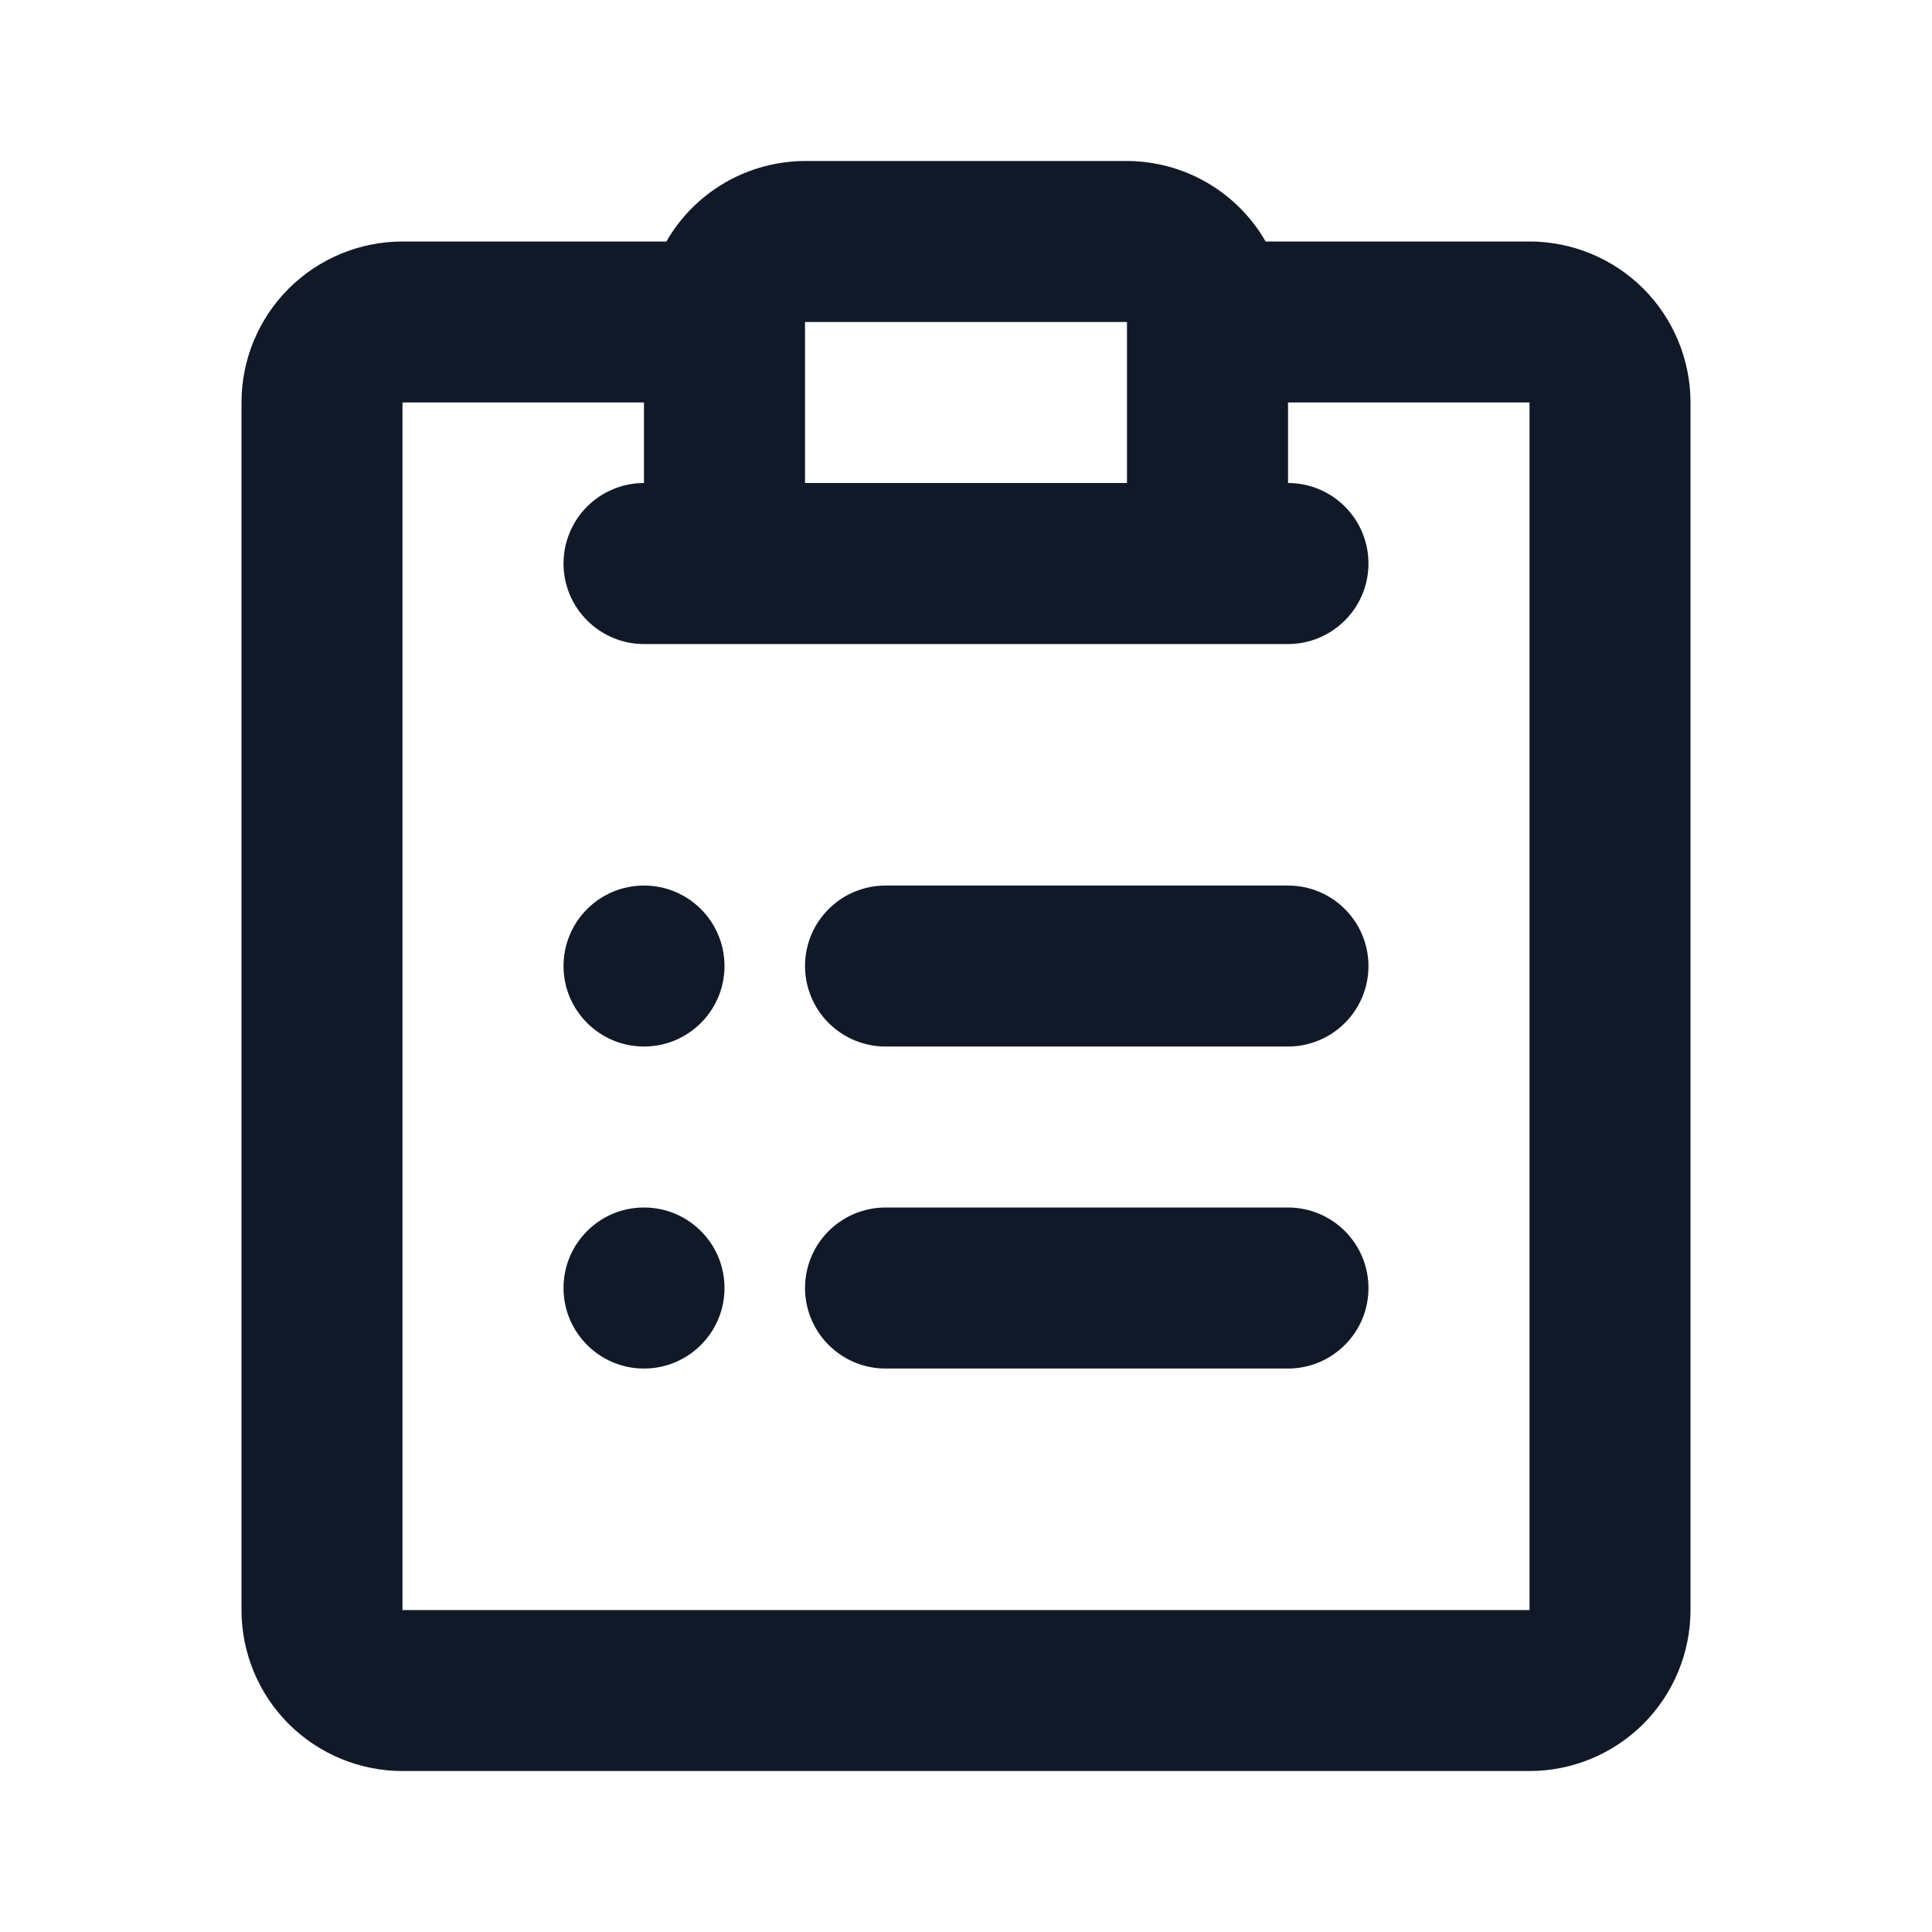
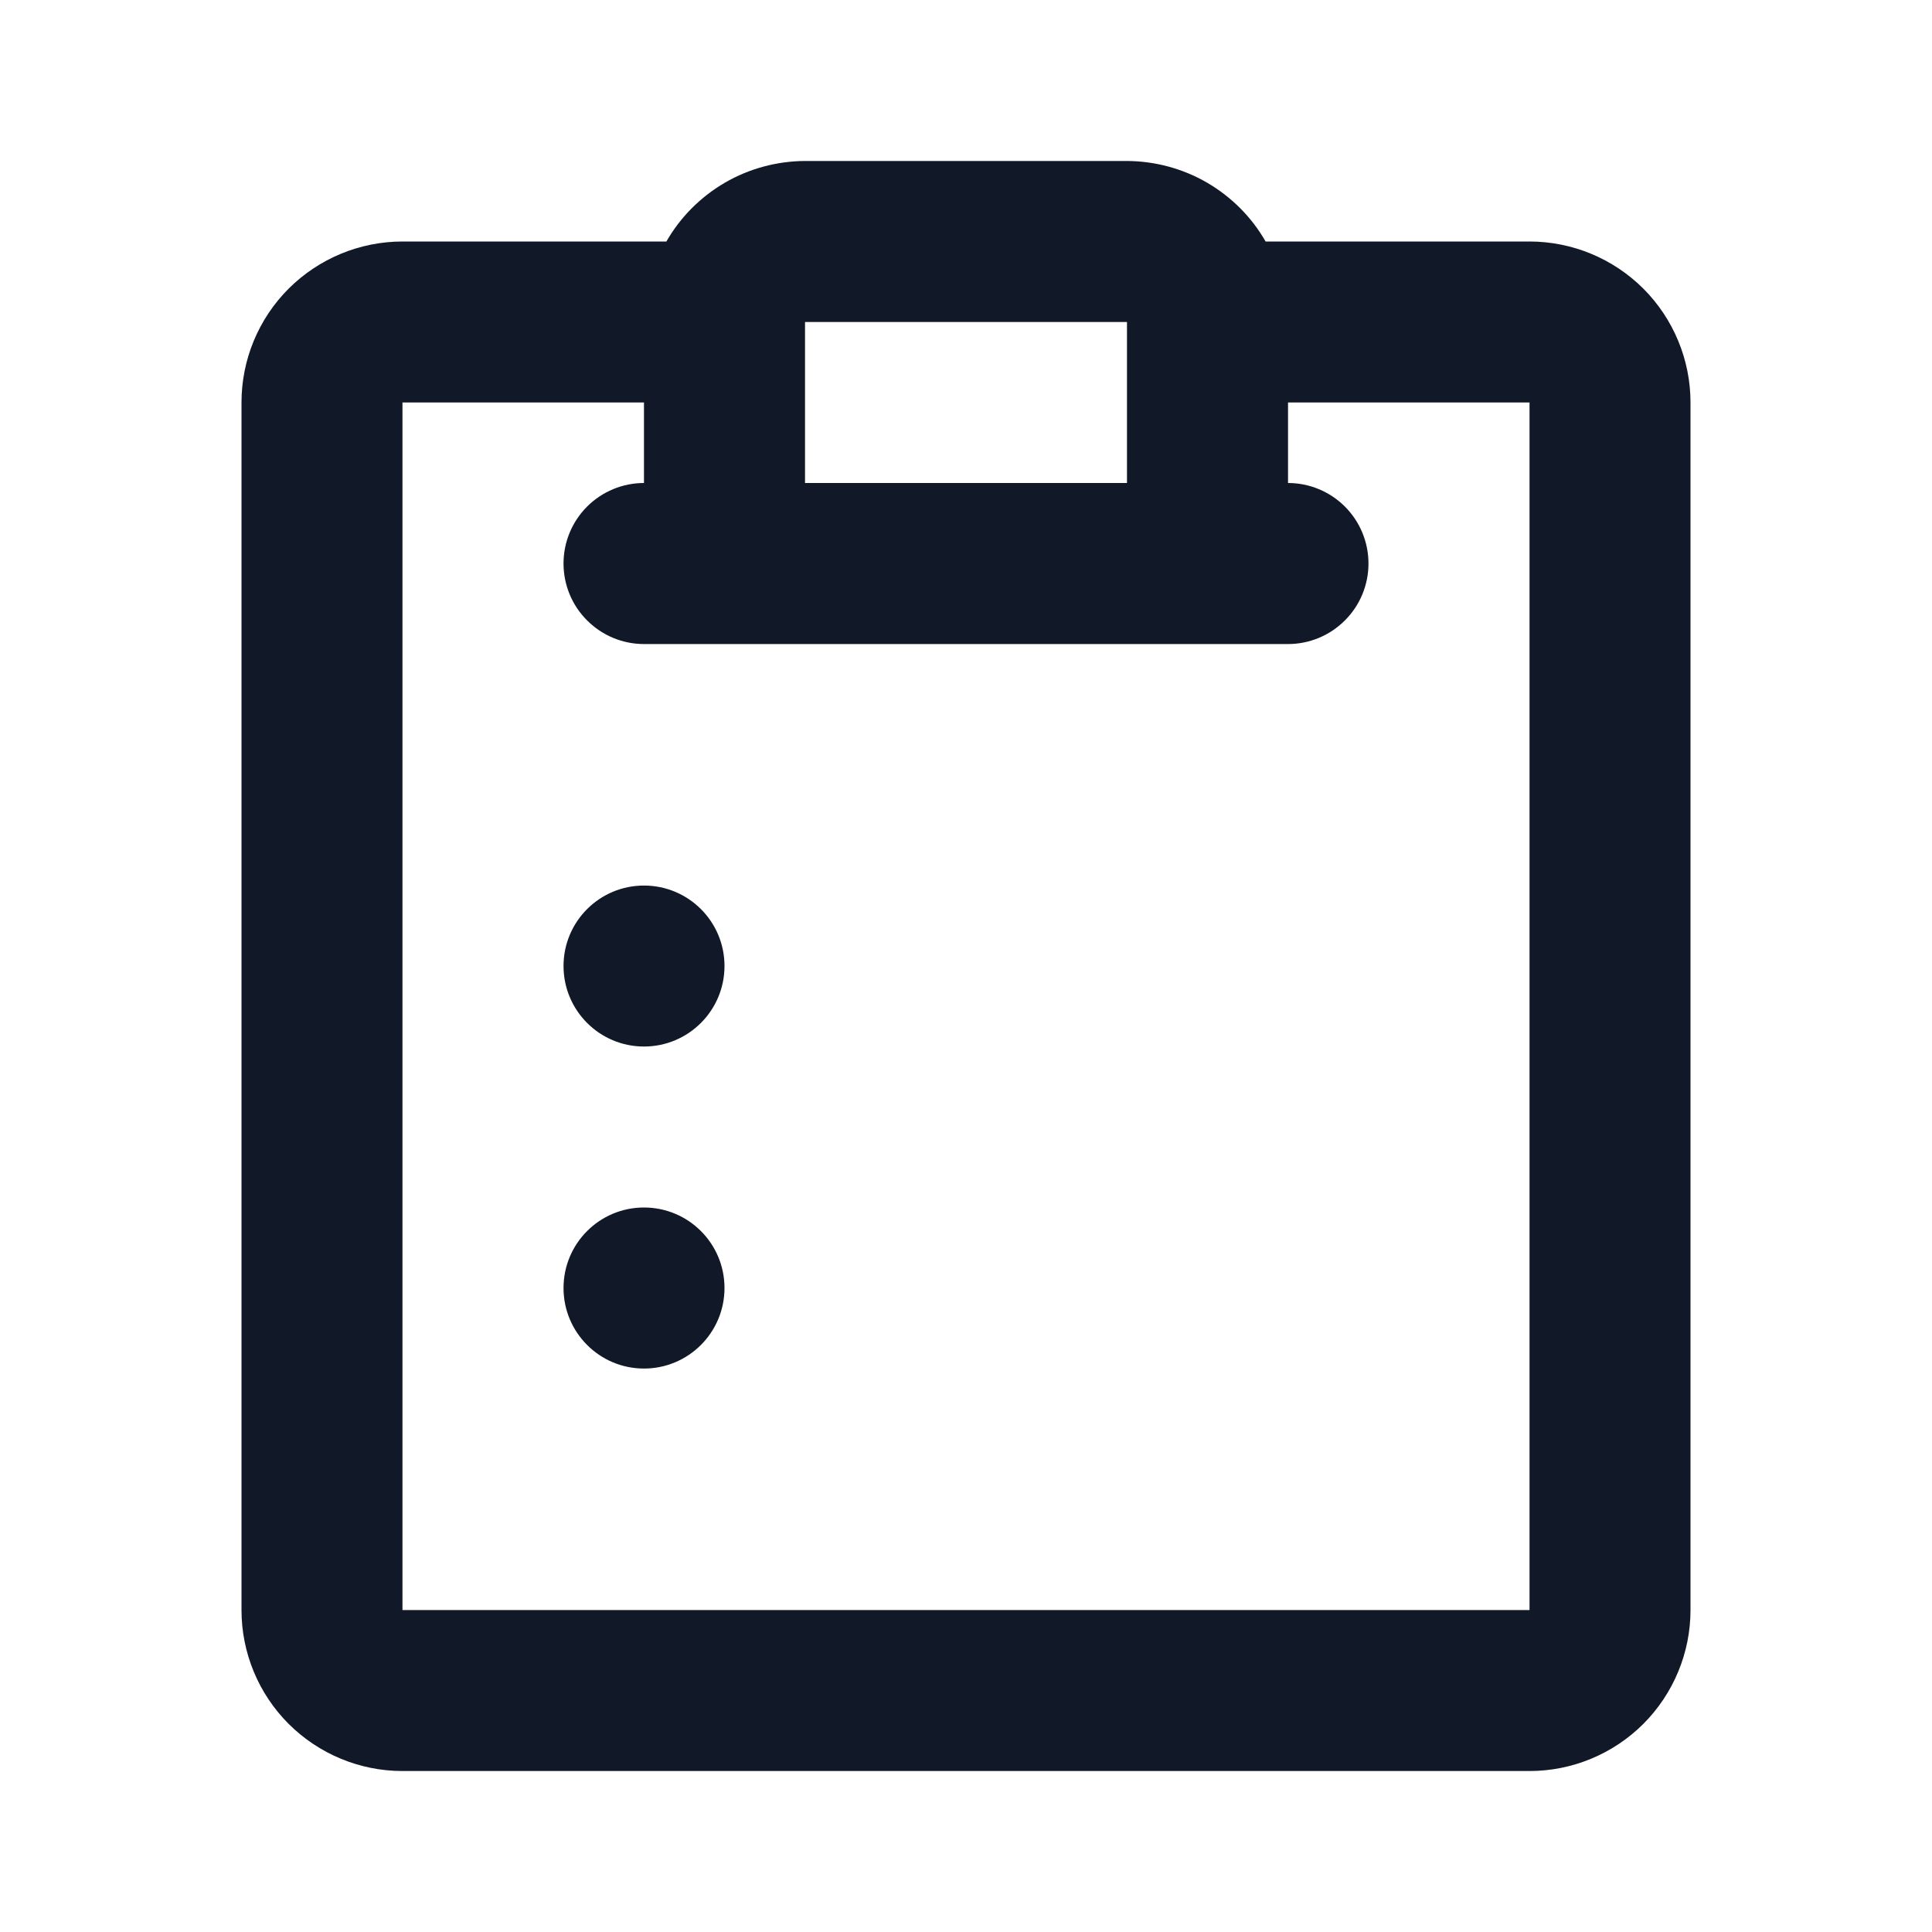
<svg xmlns="http://www.w3.org/2000/svg" width="25" height="25" viewBox="0 0 25 25" fill="none">
-   <path d="M19.792 3.125H16.377C16.196 2.809 15.934 2.547 15.62 2.364C15.305 2.181 14.947 2.085 14.583 2.083H10.417C10.053 2.085 9.695 2.181 9.38 2.364C9.066 2.547 8.804 2.809 8.623 3.125H5.208C4.656 3.125 4.126 3.345 3.735 3.735C3.344 4.126 3.125 4.656 3.125 5.208V20.834C3.125 21.386 3.344 21.916 3.735 22.307C4.126 22.697 4.656 22.917 5.208 22.917H19.792C20.344 22.917 20.874 22.697 21.265 22.307C21.655 21.916 21.875 21.386 21.875 20.834V5.208C21.875 4.656 21.655 4.126 21.265 3.735C20.874 3.345 20.344 3.125 19.792 3.125ZM14.583 4.167V6.25H10.417V4.167H14.583ZM19.792 20.834H5.208V5.208H8.333V6.25C8.057 6.25 7.792 6.36 7.597 6.555C7.401 6.751 7.292 7.016 7.292 7.292C7.292 7.568 7.401 7.833 7.597 8.028C7.792 8.224 8.057 8.334 8.333 8.334H16.667C16.943 8.334 17.208 8.224 17.403 8.028C17.599 7.833 17.708 7.568 17.708 7.292C17.708 7.016 17.599 6.751 17.403 6.555C17.208 6.36 16.943 6.25 16.667 6.25V5.208H19.792V20.834Z" fill="#111928" />
-   <path d="M16.667 11.459H11.458C11.182 11.459 10.917 11.568 10.722 11.764C10.526 11.959 10.417 12.224 10.417 12.5C10.417 12.776 10.526 13.041 10.722 13.237C10.917 13.432 11.182 13.542 11.458 13.542H16.667C16.943 13.542 17.208 13.432 17.403 13.237C17.599 13.041 17.708 12.776 17.708 12.5C17.708 12.224 17.599 11.959 17.403 11.764C17.208 11.568 16.943 11.459 16.667 11.459Z" fill="#111928" />
-   <path d="M16.667 15.625H11.458C11.182 15.625 10.917 15.735 10.722 15.93C10.526 16.126 10.417 16.391 10.417 16.667C10.417 16.943 10.526 17.208 10.722 17.403C10.917 17.599 11.182 17.709 11.458 17.709H16.667C16.943 17.709 17.208 17.599 17.403 17.403C17.599 17.208 17.708 16.943 17.708 16.667C17.708 16.391 17.599 16.126 17.403 15.93C17.208 15.735 16.943 15.625 16.667 15.625Z" fill="#111928" />
+   <path d="M19.792 3.125H16.377C16.196 2.809 15.934 2.547 15.62 2.364C15.305 2.181 14.947 2.085 14.583 2.083H10.417C10.053 2.085 9.695 2.181 9.38 2.364C9.066 2.547 8.804 2.809 8.623 3.125H5.208C4.656 3.125 4.126 3.345 3.735 3.735C3.344 4.126 3.125 4.656 3.125 5.208V20.834C3.125 21.386 3.344 21.916 3.735 22.307C4.126 22.697 4.656 22.917 5.208 22.917H19.792C20.344 22.917 20.874 22.697 21.265 22.307C21.655 21.916 21.875 21.386 21.875 20.834V5.208C21.875 4.656 21.655 4.126 21.265 3.735C20.874 3.345 20.344 3.125 19.792 3.125M14.583 4.167V6.25H10.417V4.167H14.583ZM19.792 20.834H5.208V5.208H8.333V6.25C8.057 6.25 7.792 6.36 7.597 6.555C7.401 6.751 7.292 7.016 7.292 7.292C7.292 7.568 7.401 7.833 7.597 8.028C7.792 8.224 8.057 8.334 8.333 8.334H16.667C16.943 8.334 17.208 8.224 17.403 8.028C17.599 7.833 17.708 7.568 17.708 7.292C17.708 7.016 17.599 6.751 17.403 6.555C17.208 6.36 16.943 6.25 16.667 6.25V5.208H19.792V20.834Z" fill="#111928" />
  <path d="M8.333 13.542C8.909 13.542 9.375 13.075 9.375 12.5C9.375 11.925 8.909 11.459 8.333 11.459C7.758 11.459 7.292 11.925 7.292 12.5C7.292 13.075 7.758 13.542 8.333 13.542Z" fill="#111928" />
  <path d="M8.333 17.709C8.909 17.709 9.375 17.242 9.375 16.667C9.375 16.091 8.909 15.625 8.333 15.625C7.758 15.625 7.292 16.091 7.292 16.667C7.292 17.242 7.758 17.709 8.333 17.709Z" fill="#111928" />
</svg>